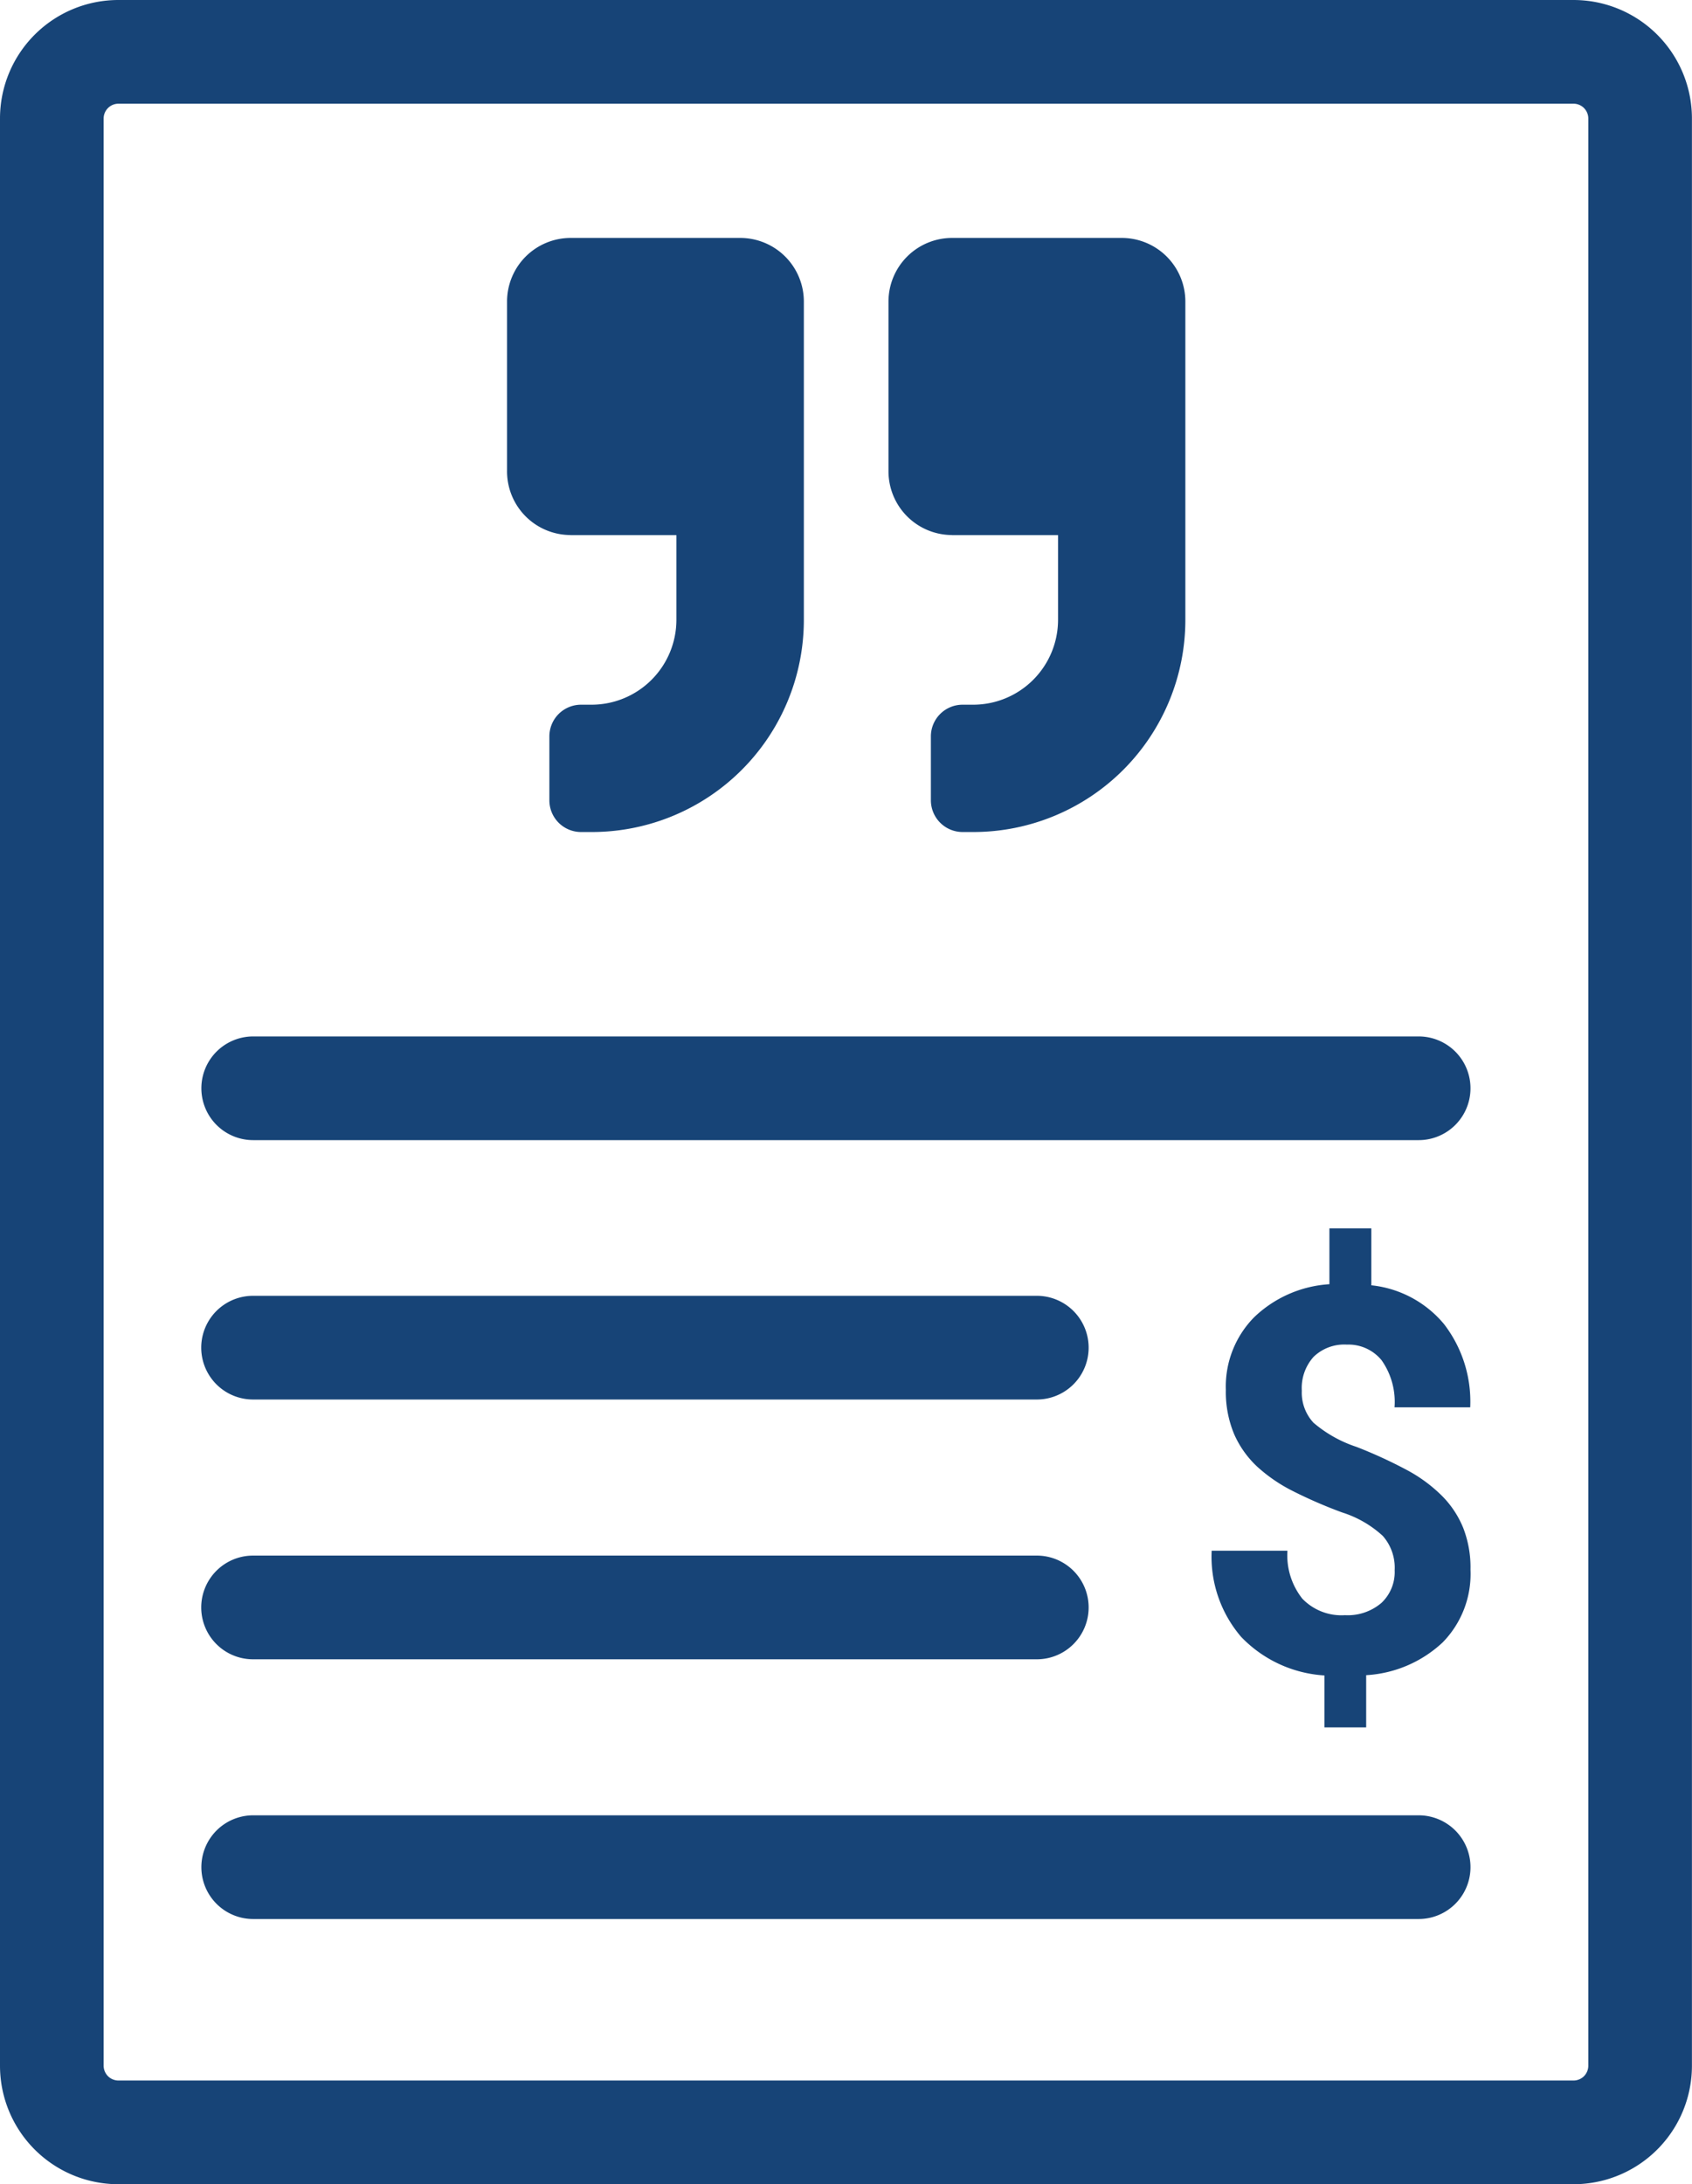
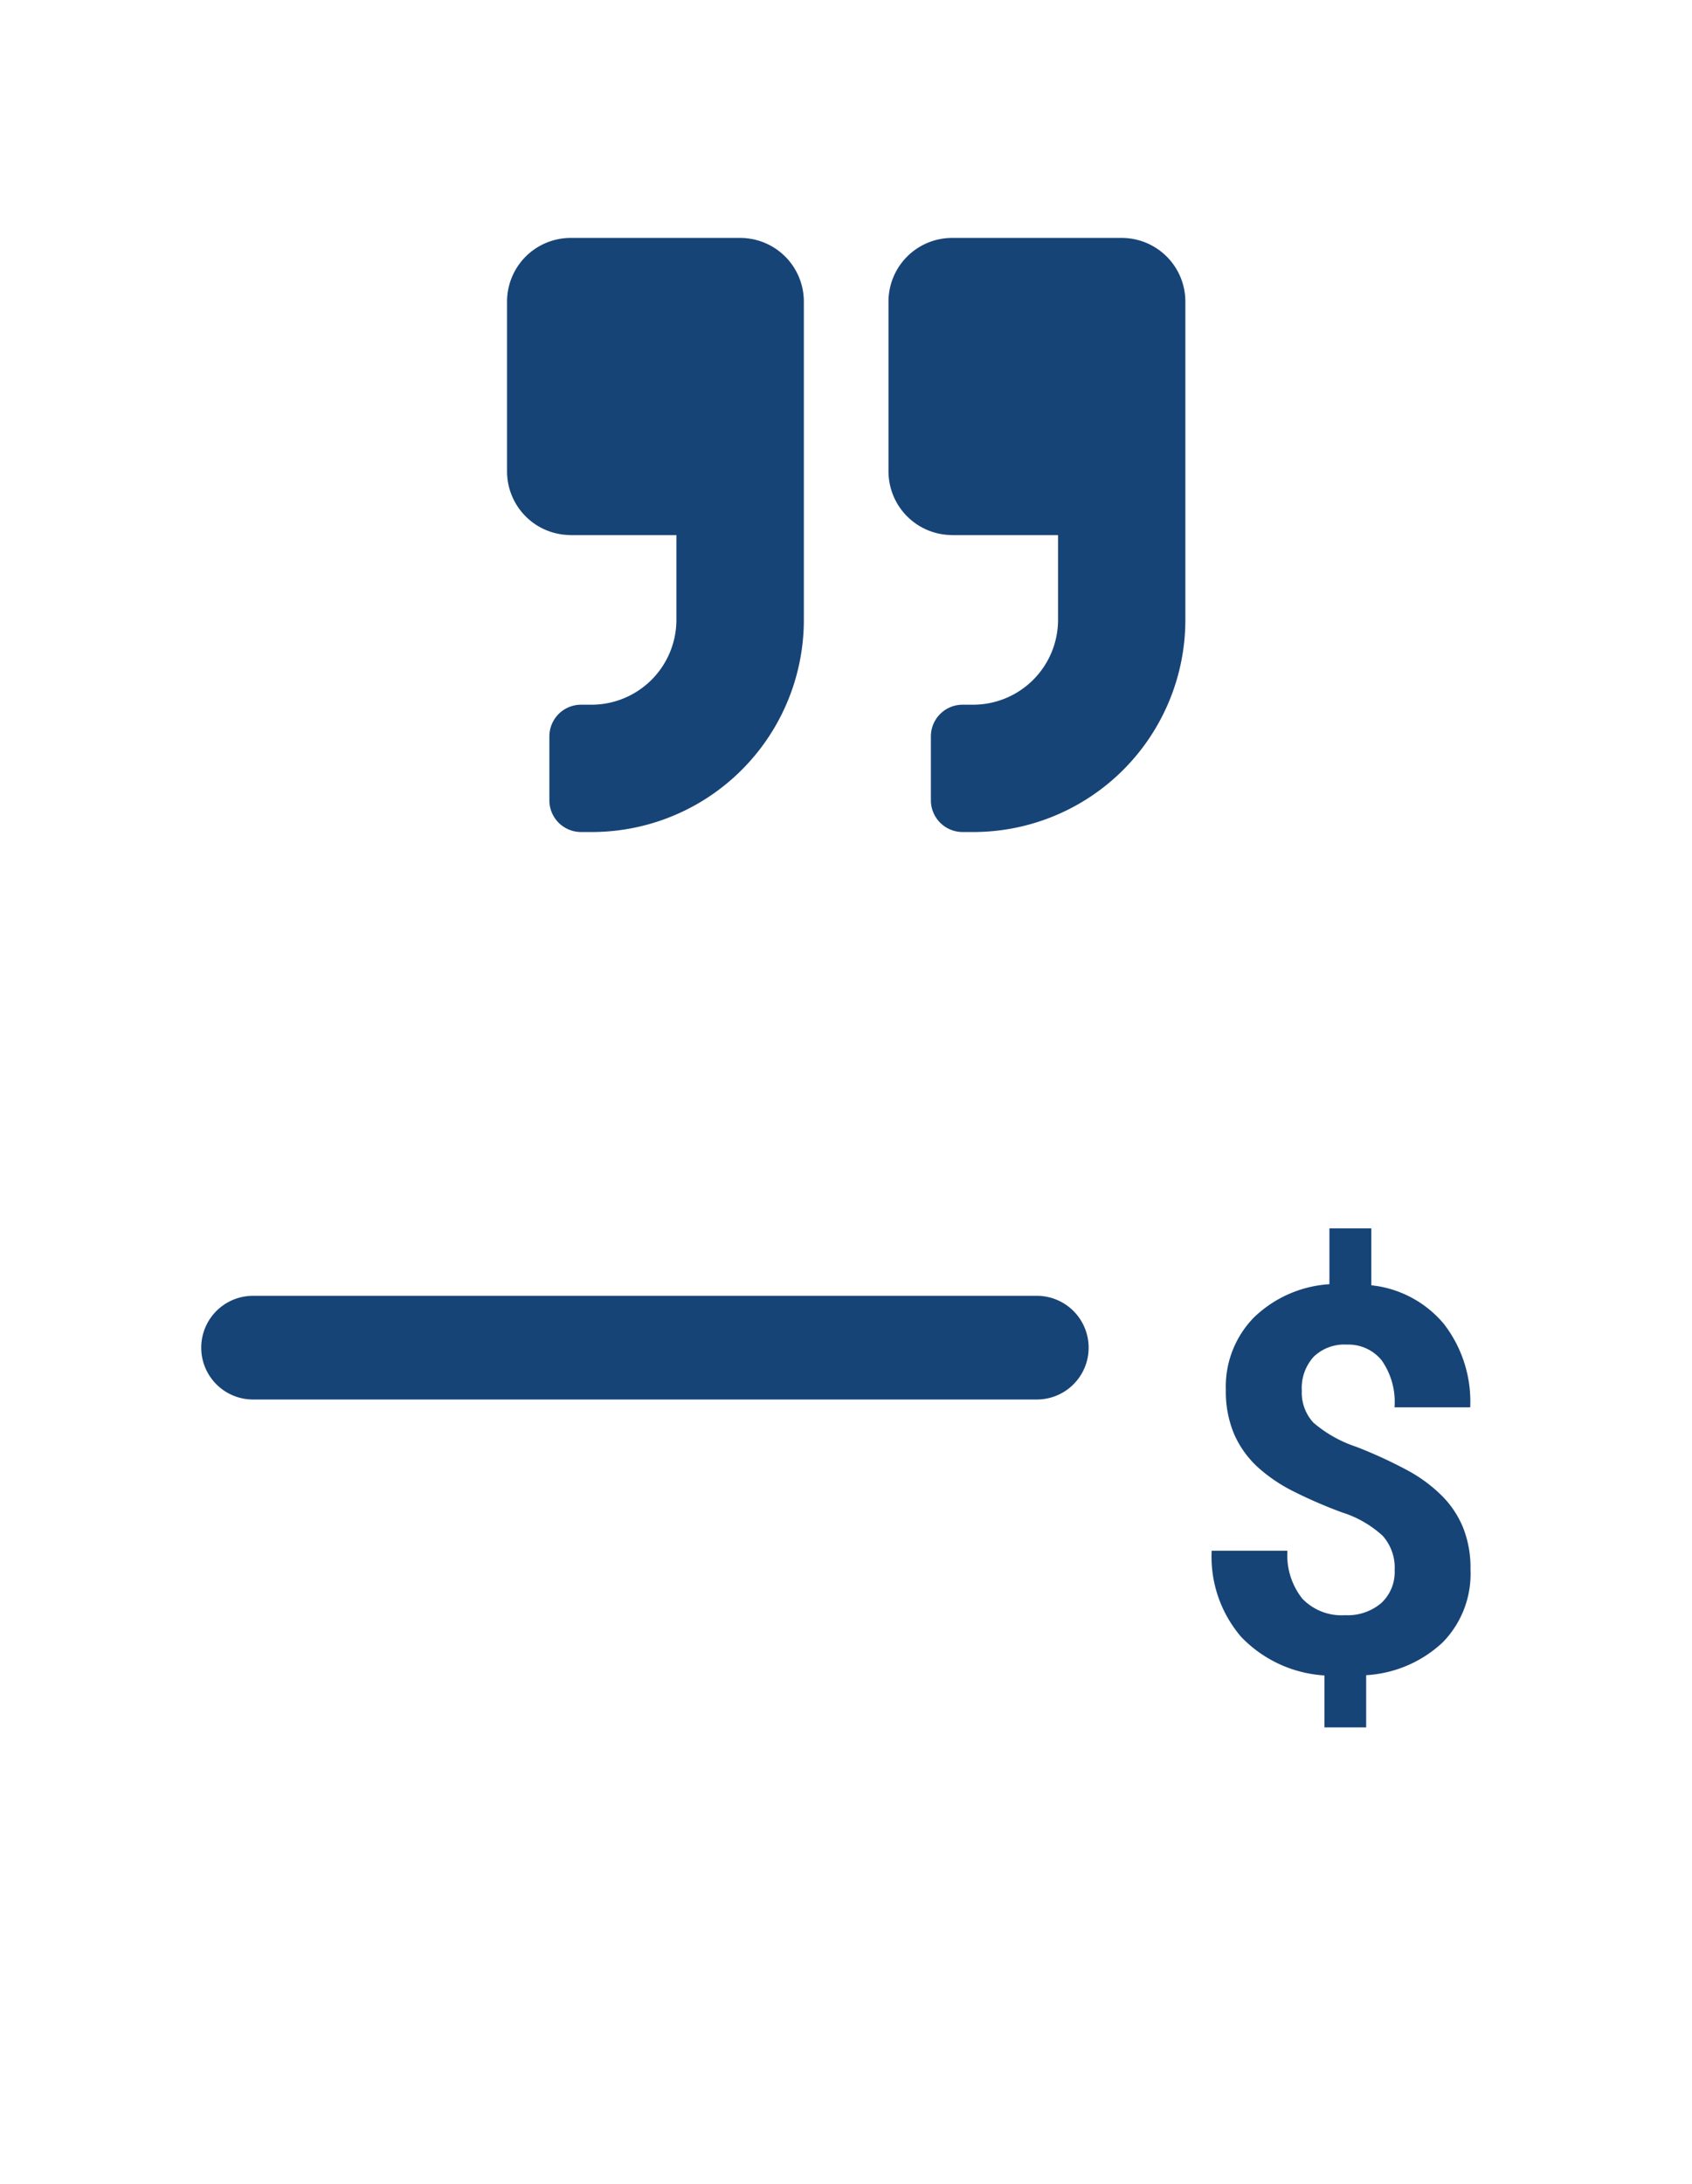
<svg xmlns="http://www.w3.org/2000/svg" id="Layer_1" data-name="Layer 1" viewBox="0 0 249.47 321.85">
  <defs>
    <style>.cls-1{fill:#174477;}</style>
  </defs>
  <title>Artboard 3</title>
-   <path id="Path_289" data-name="Path 289" class="cls-1" d="M209.17,282.77H37.33a7.64,7.64,0,0,1,0-15.28H209.17a7.64,7.64,0,0,1,0,15.28Z" />
-   <path id="Path_290" data-name="Path 290" class="cls-1" d="M232,15.28a2.18,2.18,0,0,1,2.18,2.18V304.39a2.18,2.18,0,0,1-2.18,2.18H17.46a2.19,2.19,0,0,1-2.18-2.18V17.46a2.19,2.19,0,0,1,2.18-2.18H232M232,0H17.46A17.46,17.46,0,0,0,0,17.46H0V304.39a17.46,17.46,0,0,0,17.46,17.46H232a17.46,17.46,0,0,0,17.46-17.46V17.46A17.46,17.46,0,0,0,232,0Z" />
  <path id="Path_291" data-name="Path 291" class="cls-1" d="M84.09,78.85H99.73v12.5a12.52,12.52,0,0,1-12.51,12.49H85.66A4.67,4.67,0,0,0,81,108.51v9.4a4.67,4.67,0,0,0,4.67,4.69h1.58a31.26,31.26,0,0,0,31.27-31.25h0V44.44a9.38,9.38,0,0,0-9.38-9.38h-25a9.38,9.38,0,0,0-9.38,9.38h0v25a9.38,9.38,0,0,0,9.36,9.4Zm56.28,0H156v12.5a12.52,12.52,0,0,1-12.5,12.49h-1.56a4.67,4.67,0,0,0-4.69,4.67v9.4a4.68,4.68,0,0,0,4.66,4.69h1.59a31.27,31.27,0,0,0,31.27-31.25h0V44.44a9.38,9.38,0,0,0-9.38-9.38h-25A9.38,9.38,0,0,0,131,44.44v25a9.39,9.39,0,0,0,9.37,9.4Z" />
  <path id="Path_292" data-name="Path 292" class="cls-1" d="M205.63,231.37a7.07,7.07,0,0,0-1.75-5.05,15.91,15.91,0,0,0-6-3.46,68.59,68.59,0,0,1-7.26-3.15,23.26,23.26,0,0,1-5.25-3.59,14.55,14.55,0,0,1-3.4-4.78,16.07,16.07,0,0,1-1.23-6.53,14.54,14.54,0,0,1,4.17-10.71,17.6,17.6,0,0,1,11.1-4.87V181h6.18v8.39a16.12,16.12,0,0,1,10.71,5.71,18.71,18.71,0,0,1,3.87,12.27H205.61a10.64,10.64,0,0,0-1.91-6.94,6.31,6.31,0,0,0-5.12-2.3,6.5,6.5,0,0,0-4.9,1.8,6.86,6.86,0,0,0-1.74,5,6.51,6.51,0,0,0,1.72,4.71A18.77,18.77,0,0,0,200,213.2a68.67,68.67,0,0,1,7.6,3.5,22,22,0,0,1,5,3.71,14.32,14.32,0,0,1,3.13,4.71,16.06,16.06,0,0,1,1.08,6.17A14.41,14.41,0,0,1,212.72,242a18,18,0,0,1-11.29,4.84v7.69h-6.15v-7.65A18.58,18.58,0,0,1,183,241.2a18.12,18.12,0,0,1-4.35-12.7h11.17a10.29,10.29,0,0,0,2.19,7.06A8,8,0,0,0,198.3,238a7.65,7.65,0,0,0,5.37-1.8A6.23,6.23,0,0,0,205.63,231.37Z" />
-   <path id="Path_293" data-name="Path 293" class="cls-1" d="M152.87,244.5H37.34a7.64,7.64,0,0,1-.06-15.28H152.87a7.64,7.64,0,0,1,0,15.28Z" />
  <path id="Path_294" data-name="Path 294" class="cls-1" d="M152.87,206.22H37.34a7.64,7.64,0,1,1-.06-15.28H152.87a7.64,7.64,0,0,1,0,15.28Z" />
-   <path id="Path_295" data-name="Path 295" class="cls-1" d="M209.17,168H37.33a7.64,7.64,0,0,1,0-15.28H209.17a7.64,7.64,0,0,1,0,15.28Z" />
</svg>